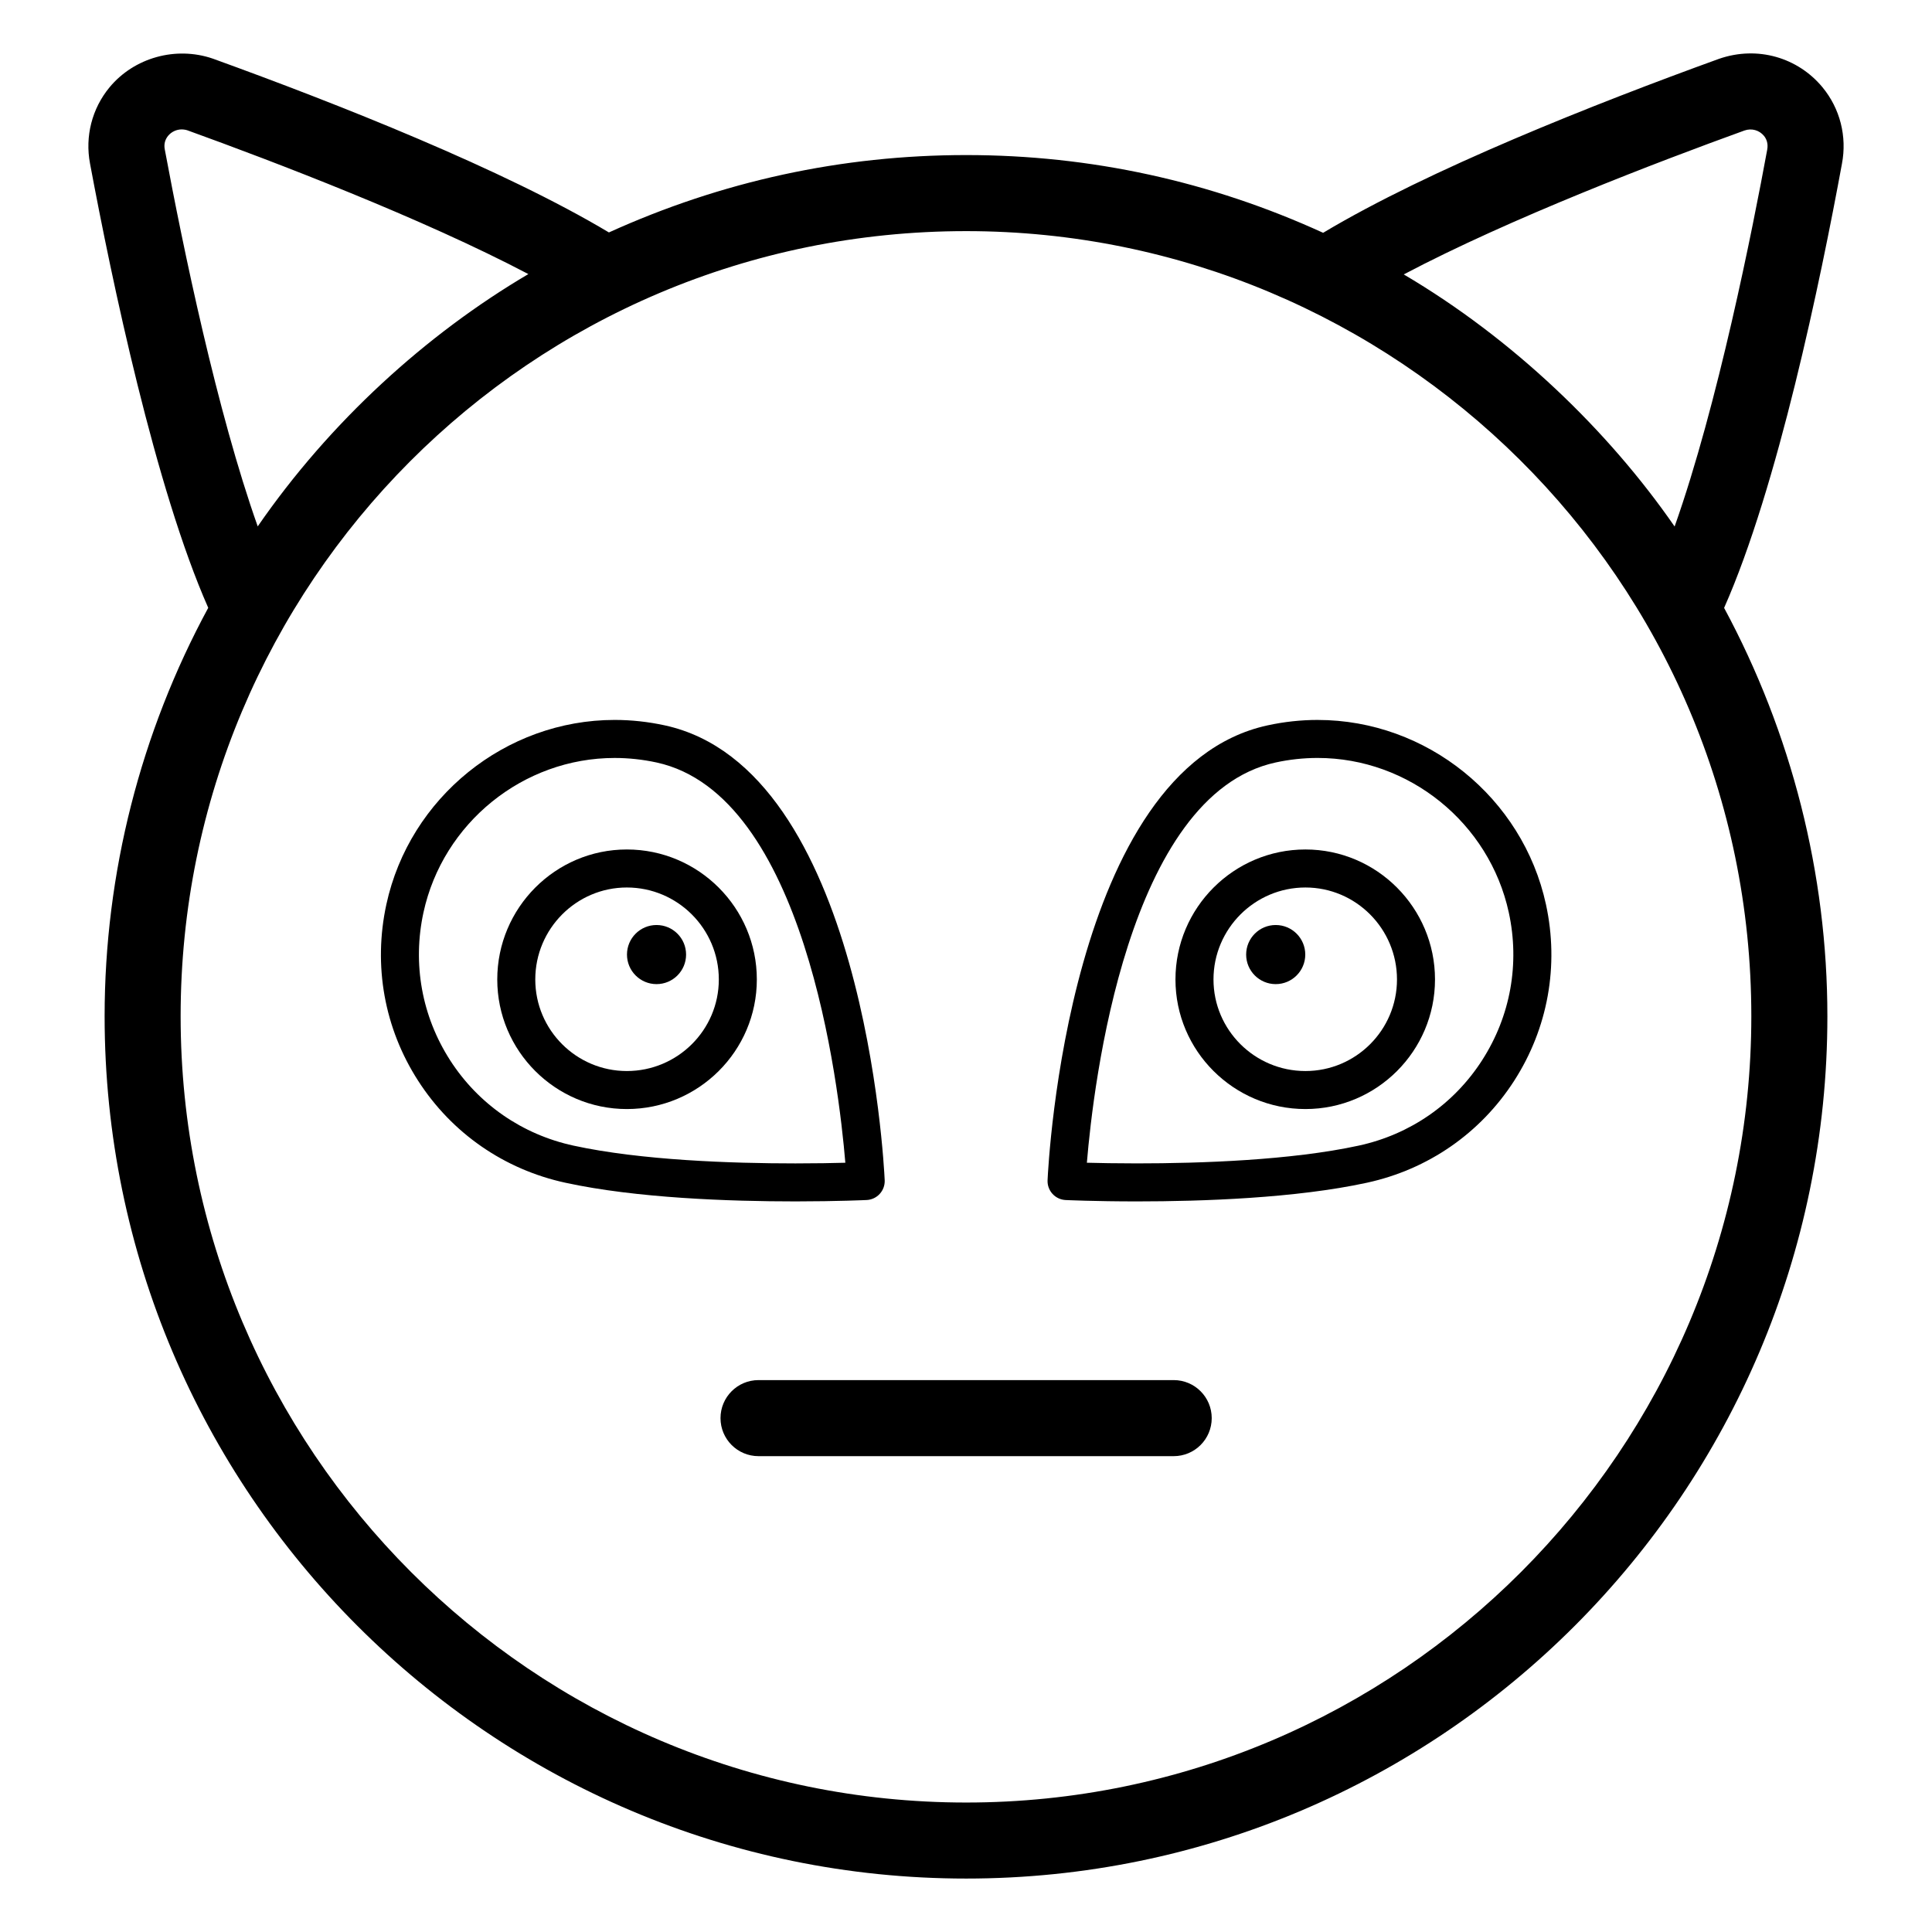
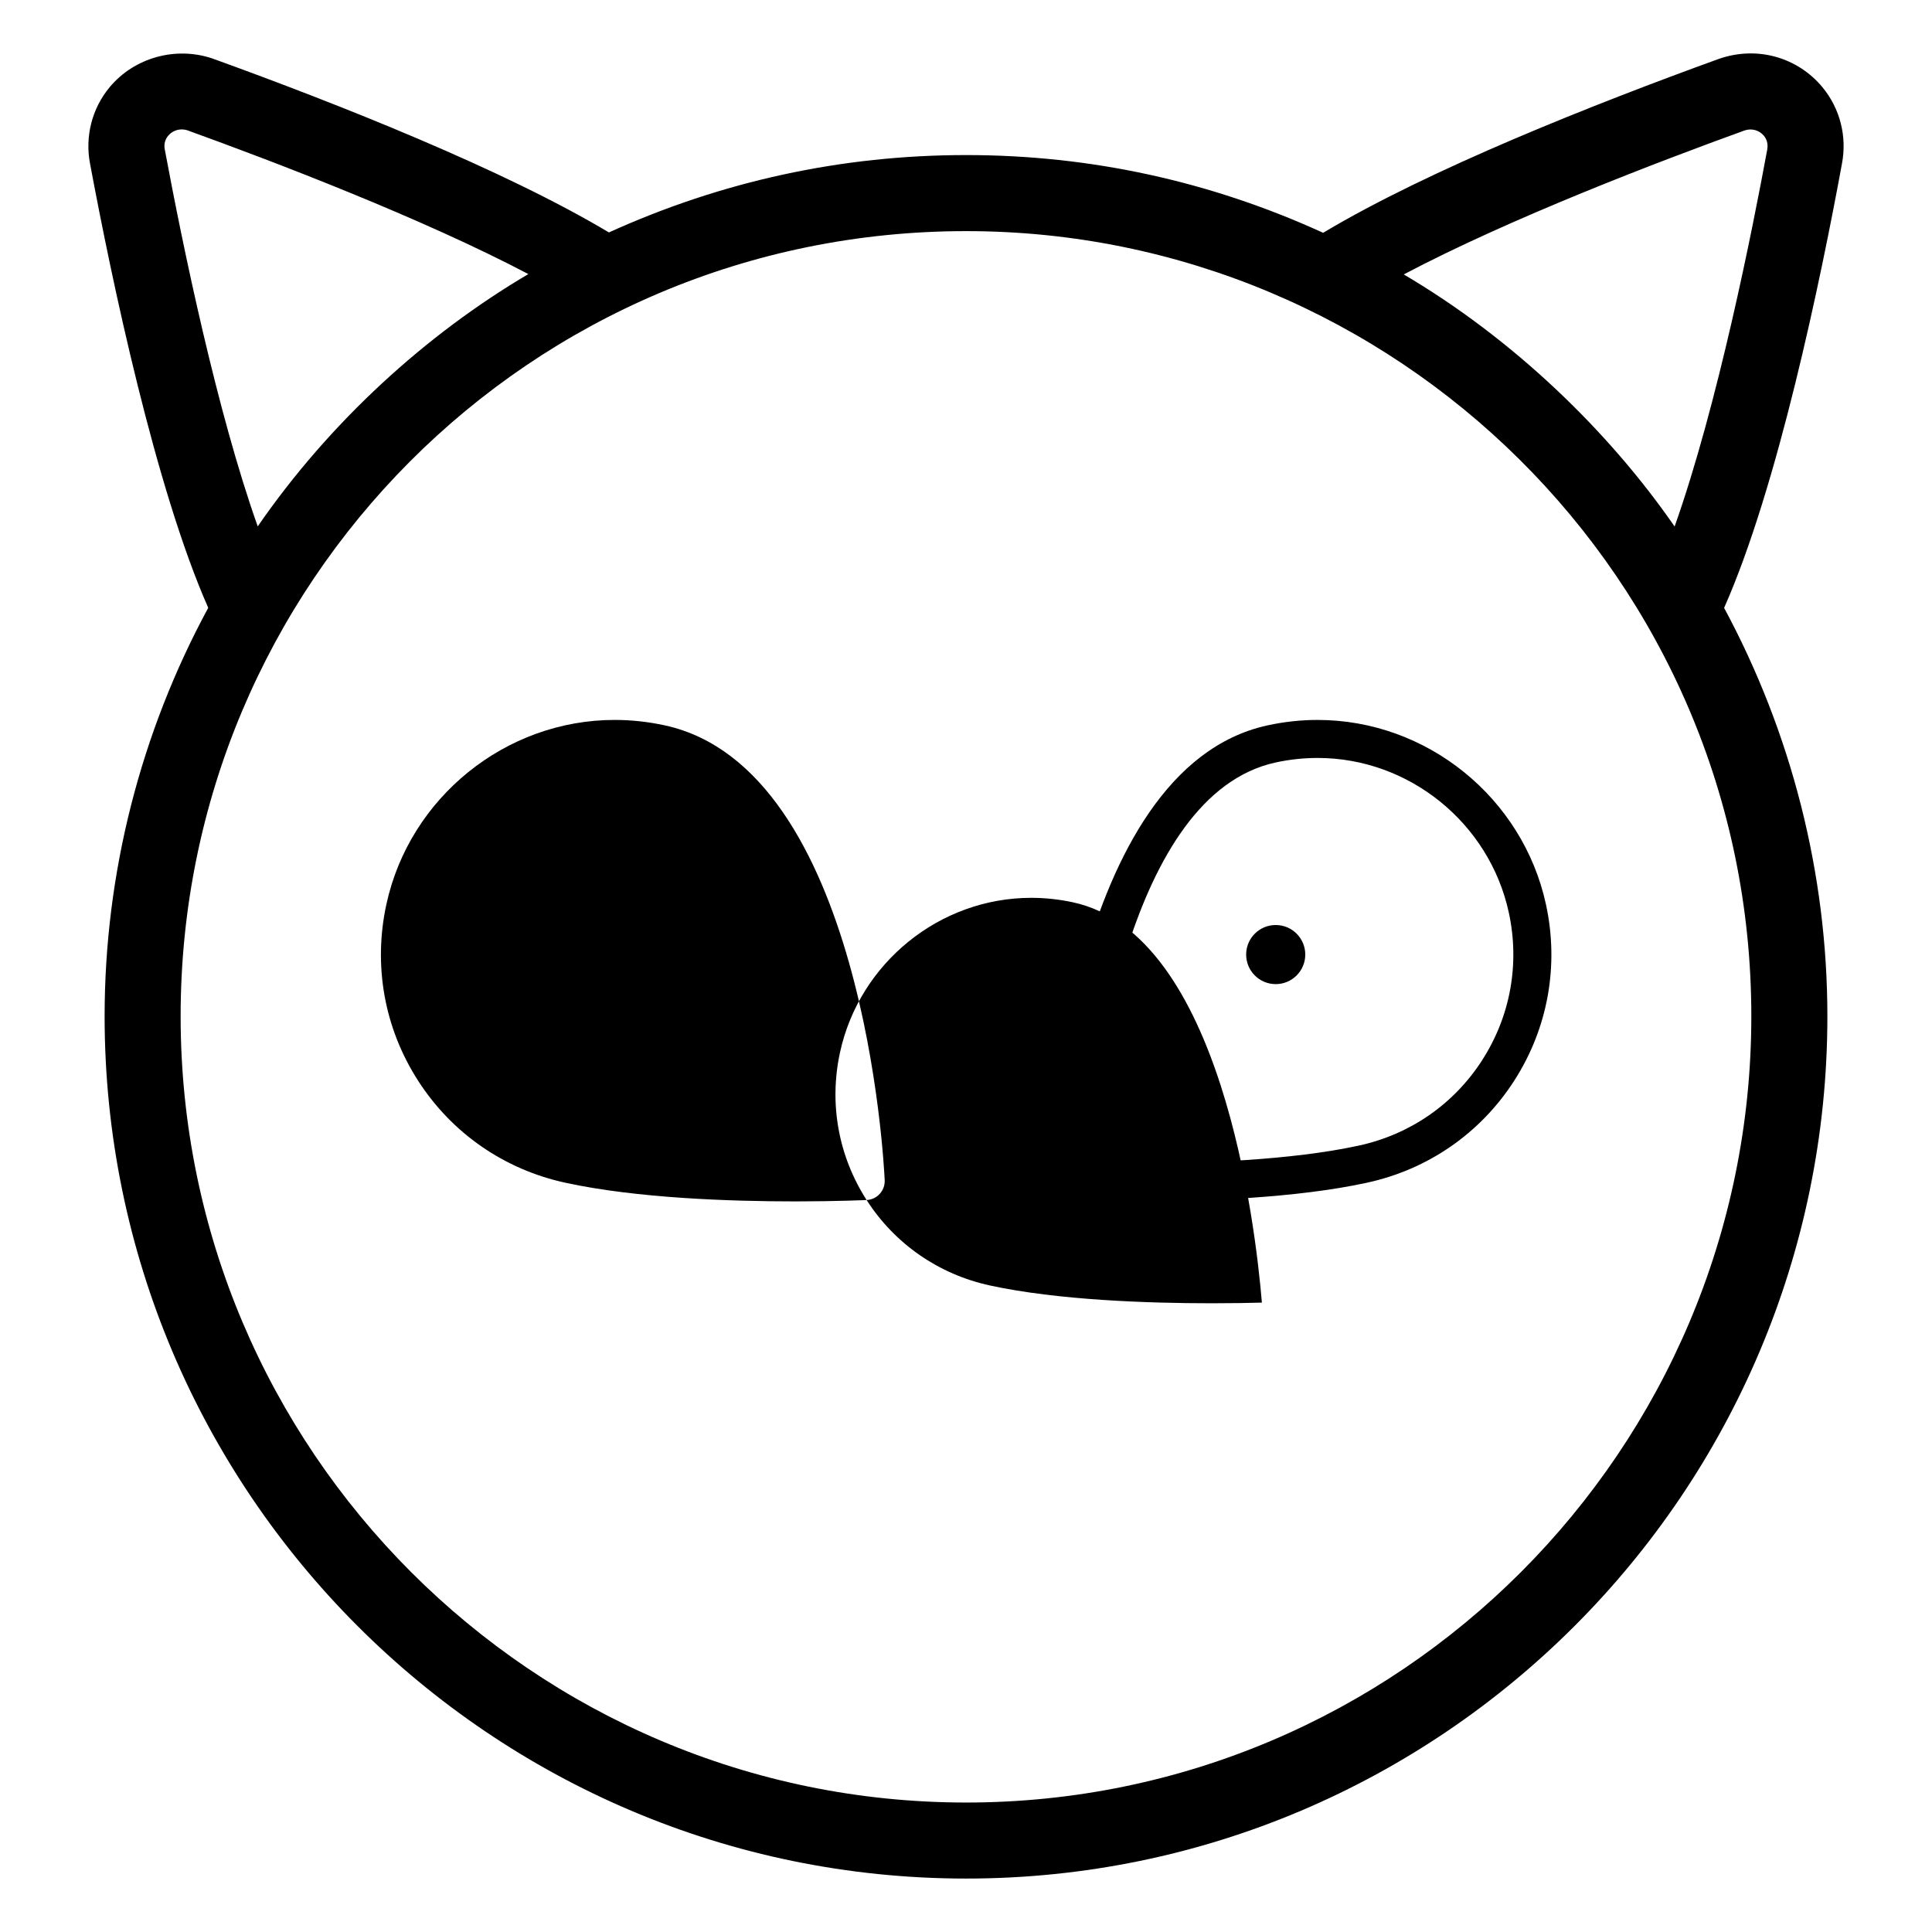
<svg xmlns="http://www.w3.org/2000/svg" fill="#000000" width="800px" height="800px" version="1.1" viewBox="144 144 512 512">
  <g>
    <path d="m626.98 167.13c-6.523-7.871-17.199-11.078-27.426-7.539-32.969 11.941-76.918 29.344-104.91 46.105-29.789-13.617-61.562-20.602-94.586-20.602-33.004 0-64.805 6.945-94.688 20.504-27.863-16.668-71.828-34.062-104.97-46.059-9.801-3.363-20.852-0.273-27.375 7.606-4.652 5.629-6.535 13.008-5.168 20.203 5.793 31.027 17.348 86.125 31.328 117.73-17.918 33.066-27.461 70.344-27.461 108.24 0 126.01 102.43 228.52 228.33 228.52 125.84 0 228.22-102.51 228.22-228.52 0-37.809-9.516-75.07-27.367-108.22 14.176-31.965 25.57-86.895 31.227-117.7 1.379-7.242-0.5-14.625-5.152-20.262zm-439.31 16.48c-0.266-1.367 0.039-2.586 0.883-3.621 0.875-1.062 2.227-1.691 3.582-1.691 0.551 0 1.121 0.098 1.555 0.246 23.152 8.375 62.219 23.301 90.332 38.09-27.113 15.973-52.605 39.156-71.723 66.863-10.785-30.387-19.77-73.82-24.629-99.887zm420.45 229.71c0 114.89-93.344 208.37-208.07 208.37-114.79 0-208.18-93.48-208.18-208.37 0-114.52 92.562-208.07 208.18-208.07 113.7 0 208.07 92.125 208.07 208.07zm-20.328-129.79c-17.547-25.367-42.762-49.703-71.781-66.805 28.203-14.879 67.246-29.797 90.293-38.141 1.91-0.668 3.918-0.078 5.148 1.398 0.582 0.707 1.211 1.918 0.875 3.699-3.871 21.059-13.102 67.582-24.535 99.848z" />
-     <path d="m373.66 462.02c2.773-0.129 4.918-2.481 4.793-5.254-0.199-4.457-5.582-109.1-58.293-120.54-4.379-0.953-8.848-1.438-13.273-1.438-28.91 0-54.355 20.566-60.496 48.887-3.523 16.215-0.543 32.816 8.414 46.73 8.945 13.914 22.809 23.508 39.023 27.031 18.824 4.094 43.551 4.949 60.98 4.949 11.184-0.004 18.852-0.367 18.852-0.367zm-110.39-37.066c-7.488-11.652-9.996-25.555-7.047-39.133 5.156-23.734 26.449-40.953 50.656-40.953 3.711 0 7.457 0.402 11.129 1.199 39.262 8.531 48.297 85.402 50.016 106.07-3.227 0.09-7.805 0.176-13.227 0.176-16.934 0-40.895-0.816-58.832-4.715-13.586-2.949-25.199-10.992-32.695-22.641z" />
-     <path d="m310.12 369.12c-18.934 0-34.34 15.457-34.34 34.449 0 18.934 15.41 34.34 34.34 34.34 18.992 0 34.449-15.41 34.449-34.34 0-18.992-15.457-34.449-34.449-34.449zm0 58.715c-13.383 0-24.266-10.883-24.266-24.266 0-13.441 10.883-24.375 24.266-24.375 13.441 0 24.375 10.934 24.375 24.375 0 13.383-10.934 24.266-24.375 24.266z" />
-     <path d="m325.82 396.97c0 4.324-3.504 7.832-7.832 7.832-4.324 0-7.832-3.508-7.832-7.832 0-4.328 3.508-7.832 7.832-7.832 4.328 0 7.832 3.504 7.832 7.832" />
+     <path d="m373.66 462.02c2.773-0.129 4.918-2.481 4.793-5.254-0.199-4.457-5.582-109.1-58.293-120.54-4.379-0.953-8.848-1.438-13.273-1.438-28.91 0-54.355 20.566-60.496 48.887-3.523 16.215-0.543 32.816 8.414 46.73 8.945 13.914 22.809 23.508 39.023 27.031 18.824 4.094 43.551 4.949 60.98 4.949 11.184-0.004 18.852-0.367 18.852-0.367zc-7.488-11.652-9.996-25.555-7.047-39.133 5.156-23.734 26.449-40.953 50.656-40.953 3.711 0 7.457 0.402 11.129 1.199 39.262 8.531 48.297 85.402 50.016 106.07-3.227 0.09-7.805 0.176-13.227 0.176-16.934 0-40.895-0.816-58.832-4.715-13.586-2.949-25.199-10.992-32.695-22.641z" />
    <path d="m493.19 334.79c-4.426 0-8.895 0.484-13.273 1.438-52.723 11.445-58.105 116.08-58.301 120.54-0.129 2.773 2.016 5.125 4.793 5.254 0 0 7.664 0.363 18.855 0.363 17.438 0 42.156-0.855 60.98-4.949 16.215-3.523 30.082-13.117 39.035-27.031 8.945-13.914 11.938-30.516 8.414-46.73-6.148-28.316-31.594-48.883-60.504-48.883zm43.602 90.164c-7.488 11.648-19.098 19.691-32.699 22.641-17.938 3.898-41.898 4.715-58.832 4.715-5.422 0-9.996-0.09-13.227-0.176 1.711-20.664 10.715-97.535 50.027-106.07 3.668-0.797 7.418-1.199 11.129-1.199 24.207 0 45.5 17.219 50.656 40.953 2.953 13.578 0.441 27.48-7.055 39.133z" />
-     <path d="m489.95 369.12c-18.992 0-34.441 15.457-34.441 34.449 0 18.934 15.449 34.34 34.441 34.34 18.934 0 34.34-15.41 34.34-34.34 0-18.992-15.41-34.449-34.34-34.449zm0 58.715c-13.43 0-24.363-10.883-24.363-24.266 0-13.441 10.934-24.375 24.363-24.375 13.383 0 24.266 10.934 24.266 24.375 0 13.383-10.883 24.266-24.266 24.266z" />
    <path d="m489.91 396.97c0 4.324-3.508 7.832-7.832 7.832-4.328 0-7.836-3.508-7.836-7.832 0-4.328 3.508-7.832 7.836-7.832 4.324 0 7.832 3.504 7.832 7.832" />
-     <path d="m455.04 509.74h-110.02c-5.57 0-10.078 4.508-10.078 10.078 0 5.57 4.508 10.078 10.078 10.078h110.02c5.57 0 10.078-4.508 10.078-10.078 0-5.57-4.508-10.078-10.074-10.078z" />
  </g>
</svg>